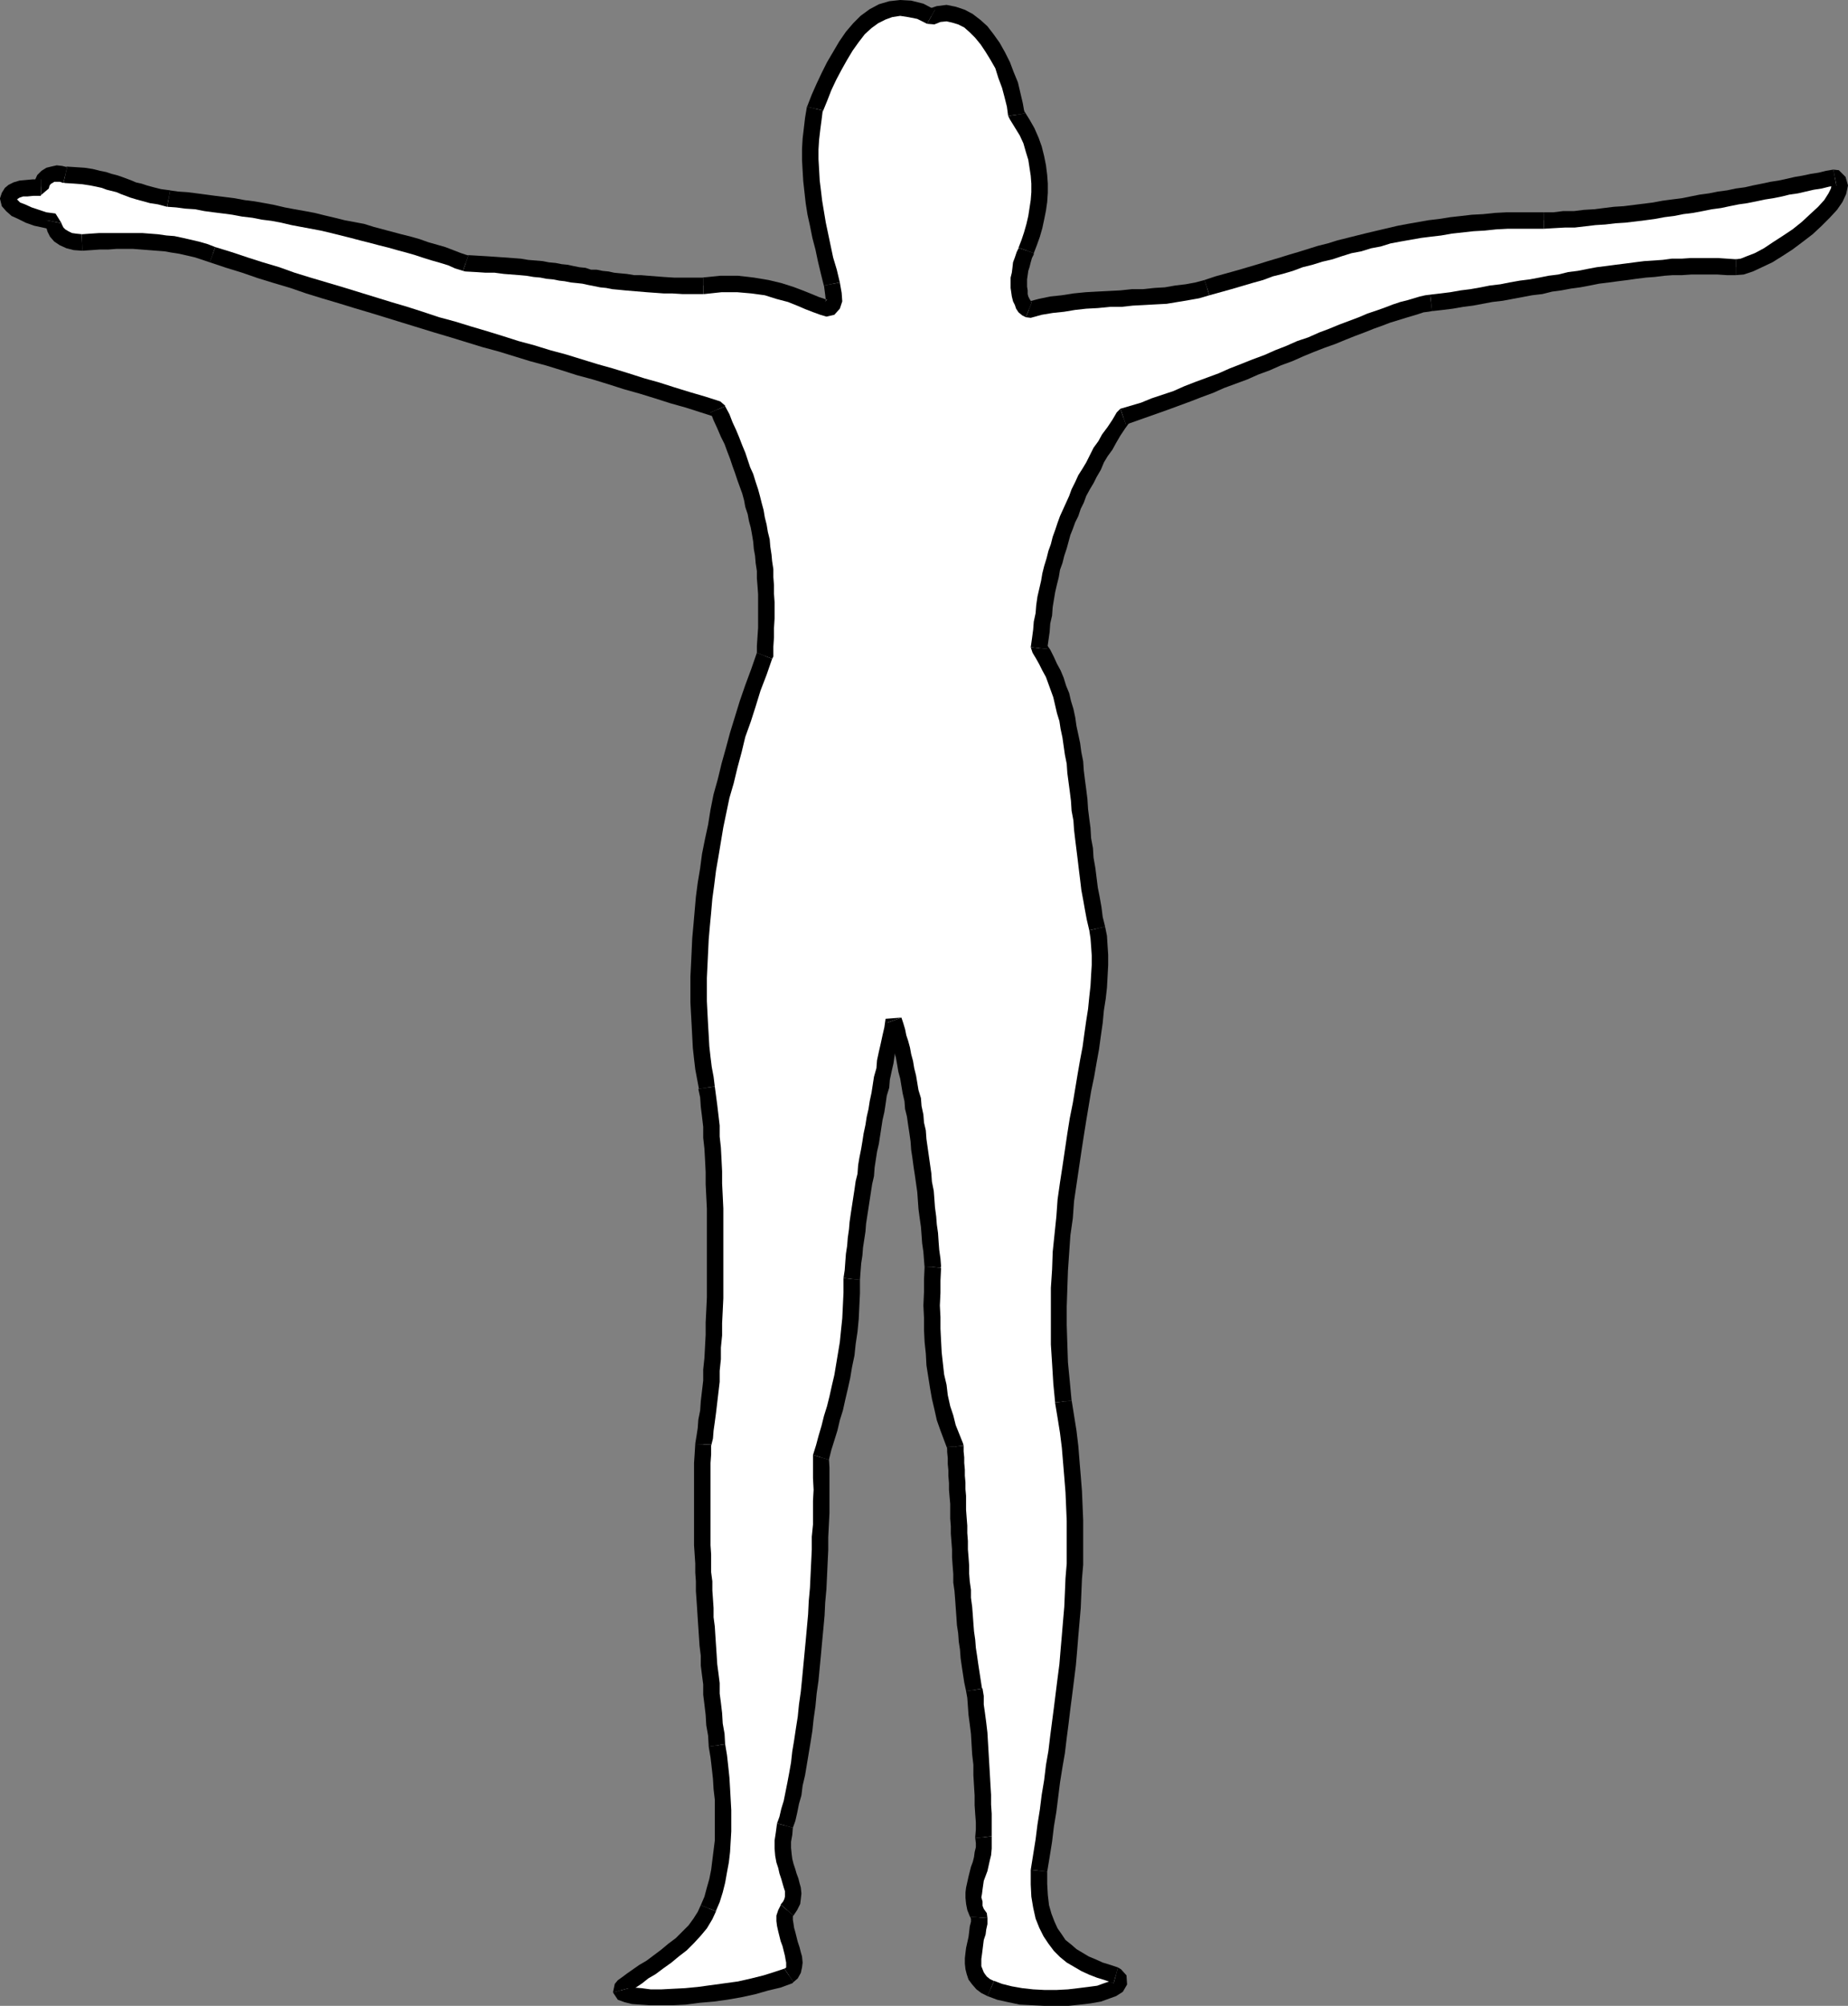
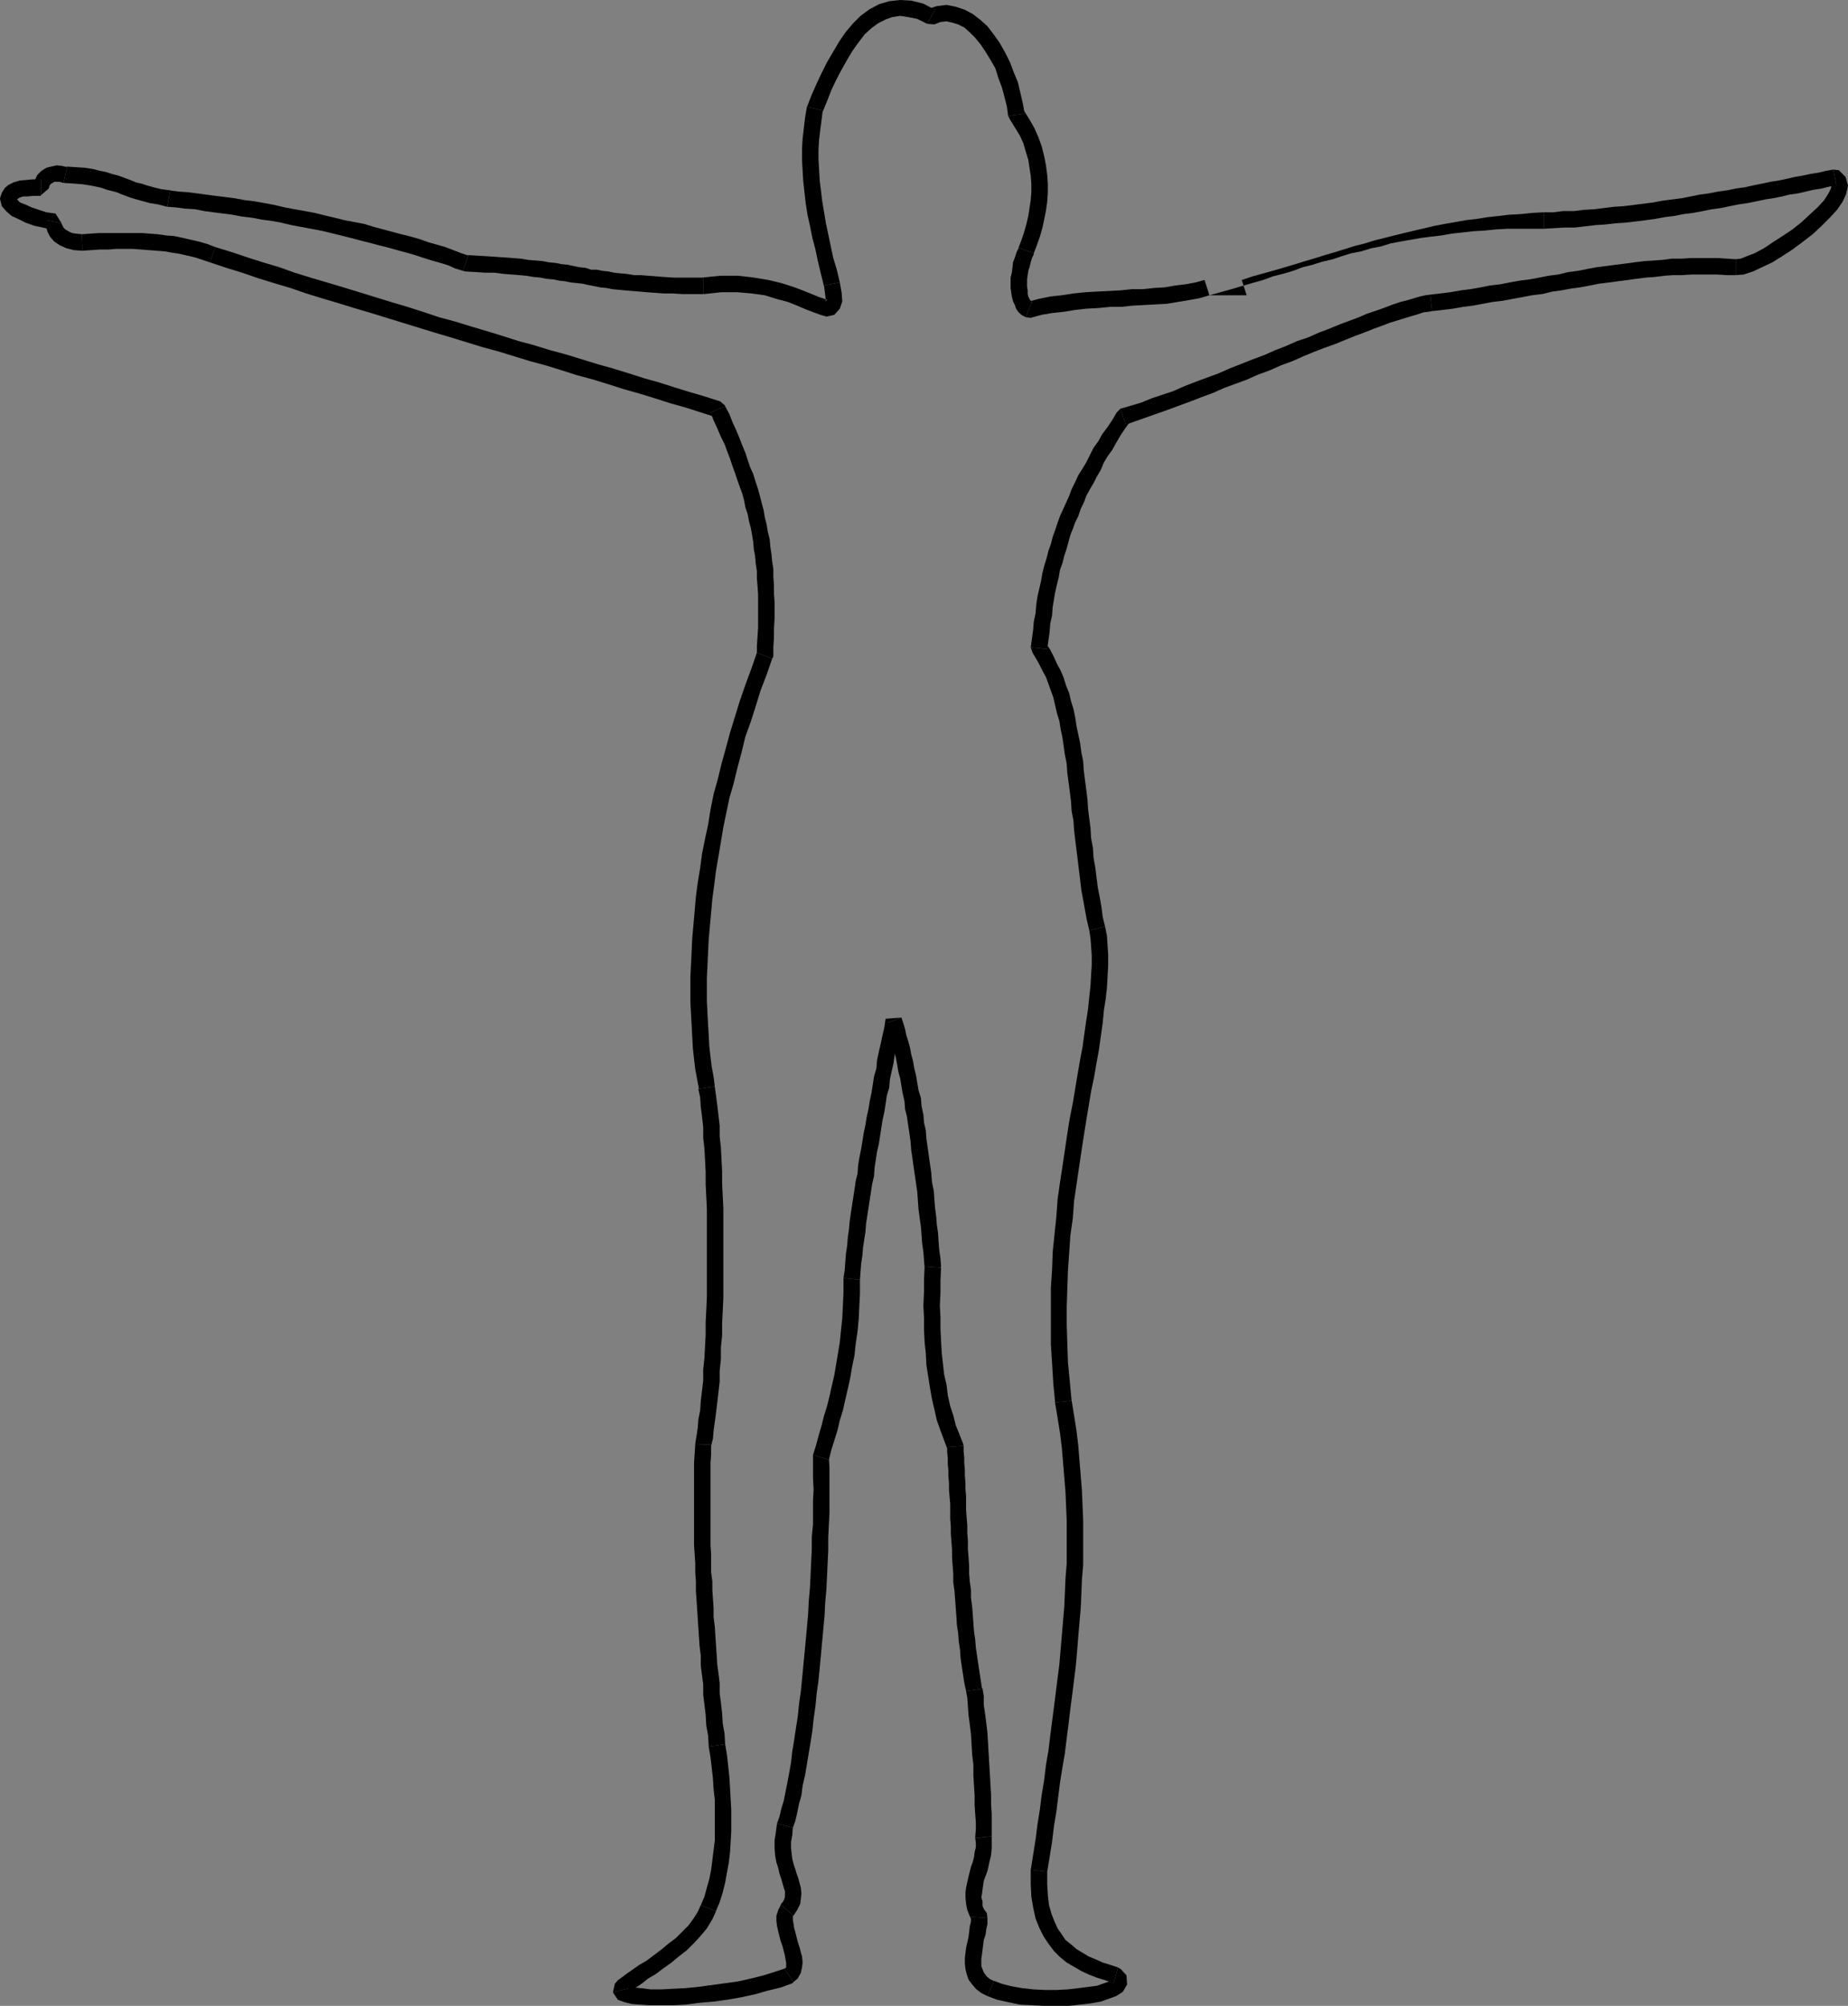
<svg xmlns="http://www.w3.org/2000/svg" xmlns:ns1="http://sodipodi.sourceforge.net/DTD/sodipodi-0.dtd" xmlns:ns2="http://www.inkscape.org/namespaces/inkscape" version="1.0" width="129.553mm" height="140.581mm" id="svg46" ns1:docname="Stretch 04.wmf">
  <rect width="100%" height="100%" fill="#808080" stroke="none" />
  <ns1:namedview id="namedview46" pagecolor="#ffffff" bordercolor="#000000" borderopacity="0.25" ns2:showpageshadow="2" ns2:pageopacity="0.0" ns2:pagecheckerboard="0" ns2:deskcolor="#d1d1d1" ns2:document-units="mm" />
  <defs id="defs1">
    <pattern id="WMFhbasepattern" patternUnits="userSpaceOnUse" width="6" height="6" x="0" y="0" />
  </defs>
-   <path style="fill:#ffffff;fill-opacity:1;fill-rule:evenodd;stroke:none" d="m 272.619,82.091 -1.131,-0.808 -0.646,-1.293 -0.646,-1.778 -0.162,-2.101 v -2.262 l 0.323,-2.424 0.646,-2.586 0.97,-2.424 1.454,-4.363 1.131,-4.363 0.808,-4.525 v -4.525 l -0.323,-4.525 -1.131,-4.525 -1.778,-4.686 -2.747,-4.525 -0.485,-2.586 -0.485,-2.586 -0.808,-2.747 -0.97,-2.586 -1.131,-2.586 -1.131,-2.424 -1.293,-2.262 -1.454,-2.262 -1.616,-1.778 -1.616,-1.616 -1.778,-1.454 -1.939,-0.97 -1.778,-0.646 -2.101,-0.323 -1.939,0.162 -2.101,0.646 -2.909,-1.293 -2.747,-0.808 -2.586,-0.162 -2.586,0.323 -2.262,0.646 -2.101,1.131 -2.101,1.616 -1.778,1.778 -1.939,2.101 -1.616,2.424 -1.616,2.586 -1.454,2.747 -1.454,2.747 -1.293,2.909 -1.293,2.747 -0.97,2.909 -0.97,5.333 -0.323,5.333 0.162,5.656 0.485,5.656 0.808,5.656 1.131,5.979 1.454,6.302 1.616,6.625 0.323,2.586 0.162,1.778 -0.323,1.131 -0.485,0.646 -0.97,0.162 -1.293,-0.323 -1.616,-0.485 -1.939,-0.808 -2.262,-0.97 -2.586,-1.131 -2.909,-0.808 -3.394,-0.808 -3.717,-0.646 -4.04,-0.485 -4.363,0.162 -4.686,0.323 h -2.747 -2.747 -2.424 l -2.424,-0.162 h -2.101 l -2.101,-0.162 -2.101,-0.162 -1.939,-0.162 -1.778,-0.162 -1.778,-0.323 -1.616,-0.162 -1.616,-0.162 -1.616,-0.323 -1.616,-0.162 -1.454,-0.162 -1.616,-0.485 -1.454,-0.162 -1.616,-0.162 -1.454,-0.485 -1.616,-0.162 -1.616,-0.162 -1.778,-0.323 -1.616,-0.162 -1.778,-0.323 -1.939,-0.162 -1.939,-0.162 -2.101,-0.323 -2.262,-0.162 -2.262,-0.162 h -2.424 l -2.586,-0.323 h -2.747 l -2.101,-0.646 -1.939,-0.808 -2.101,-0.808 -2.262,-0.646 -2.262,-0.646 -2.262,-0.808 -2.262,-0.646 -2.424,-0.646 -2.424,-0.646 -2.424,-0.646 -2.586,-0.646 -2.424,-0.646 -2.586,-0.646 -2.747,-0.646 -2.424,-0.646 -2.586,-0.646 -2.747,-0.485 -2.586,-0.485 -2.747,-0.485 -2.586,-0.485 -2.586,-0.646 -2.586,-0.485 -2.747,-0.485 -2.586,-0.323 -2.586,-0.323 -2.586,-0.485 -2.424,-0.323 -2.586,-0.323 -2.424,-0.323 -2.424,-0.323 -2.424,-0.162 -2.262,-0.323 -2.424,-0.485 -2.101,-0.323 -1.778,-0.485 -1.616,-0.485 -1.454,-0.485 -1.293,-0.323 -1.293,-0.485 -1.293,-0.485 -1.293,-0.485 L 28.926,48.156 27.472,47.833 26.018,47.348 24.24,47.025 22.139,46.701 20.038,46.54 17.291,46.378 16.16,46.055 h -1.131 l -0.97,0.162 -0.97,0.323 -0.808,0.323 -0.646,0.808 -0.485,0.808 -0.323,1.131 H 8.726 l -1.616,0.162 -1.454,0.323 -1.131,0.162 -0.97,0.485 -0.646,0.646 -0.646,0.646 -0.162,0.646 0.162,0.97 0.97,0.808 0.97,0.97 1.616,0.808 1.778,0.808 2.101,0.646 2.262,0.646 2.424,0.323 -0.162,0.97 0.323,0.808 0.485,1.131 0.808,0.808 1.131,0.646 1.293,0.646 1.616,0.485 1.939,0.162 2.262,-0.162 2.262,-0.162 2.262,-0.162 h 2.262 2.262 2.101 2.262 l 2.101,0.162 2.101,0.162 2.101,0.323 2.101,0.323 2.101,0.323 2.101,0.485 2.101,0.485 2.101,0.646 2.101,0.646 4.202,1.454 4.202,1.293 4.202,1.454 4.202,1.293 4.363,1.454 4.202,1.293 4.202,1.293 4.363,1.293 4.202,1.293 4.202,1.293 4.202,1.293 4.363,1.293 4.202,1.293 4.202,1.293 4.363,1.293 4.04,1.293 4.363,1.293 4.202,1.293 4.202,1.131 4.202,1.293 4.04,1.293 4.202,1.131 4.202,1.293 4.202,1.293 4.202,1.131 4.04,1.293 4.04,1.293 4.202,1.293 4.04,1.131 3.878,1.293 4.202,1.131 3.878,1.293 1.939,4.202 1.778,4.202 1.454,3.878 1.454,3.878 1.293,3.717 1.131,3.717 0.97,3.717 0.808,3.717 0.646,3.717 0.646,3.878 0.323,3.878 0.162,4.202 0.162,4.363 v 4.363 l -0.162,4.848 -0.162,5.009 -3.07,8.565 -2.747,8.241 -2.424,8.241 -2.101,8.241 -1.939,7.918 -1.454,7.757 -1.293,7.595 -0.97,7.433 -0.808,7.433 -0.485,6.949 -0.323,6.787 v 6.464 l 0.323,6.141 0.485,5.817 0.485,5.656 0.97,5.171 1.131,10.181 0.646,12.12 0.485,13.089 v 13.574 l -0.323,13.413 -0.646,12.443 -0.97,10.989 -1.293,8.726 -0.323,9.857 v 9.534 l 0.323,9.696 0.323,9.534 0.485,9.696 0.808,10.019 0.97,10.342 1.131,10.989 0.646,5.817 0.646,5.656 0.162,5.656 v 5.494 l -0.162,5.494 -0.646,5.171 -1.293,5.01 -1.616,4.848 -0.97,1.939 -1.131,2.101 -1.454,1.778 -1.778,1.939 -1.939,1.778 -1.939,1.616 -2.101,1.616 -1.939,1.454 -2.101,1.454 -1.939,1.131 -1.616,1.293 -1.454,0.97 -1.293,0.808 -0.808,0.97 -0.646,0.323 -0.162,0.485 0.485,0.646 1.131,0.485 1.616,0.485 2.101,0.162 2.424,0.162 h 2.909 3.07 l 3.394,-0.323 3.394,-0.323 3.717,-0.323 3.555,-0.485 3.717,-0.646 3.555,-0.808 3.394,-0.808 3.232,-0.97 2.909,-1.131 1.131,-1.293 0.162,-2.101 -0.323,-2.262 -0.808,-2.586 -0.646,-2.586 -0.646,-2.586 v -2.101 l 0.646,-1.778 1.293,-2.262 0.162,-2.101 -0.323,-2.262 -0.646,-2.262 -0.808,-2.747 -0.646,-3.07 -0.162,-3.555 0.485,-4.04 2.262,-8.726 1.939,-10.827 1.778,-12.443 1.454,-13.413 0.97,-13.897 0.97,-13.897 0.323,-12.928 -0.162,-11.473 1.454,-5.009 1.454,-5.333 1.454,-5.494 1.293,-5.656 0.97,-5.817 0.97,-6.141 0.323,-6.625 0.162,-7.11 0.97,-8.565 1.131,-8.565 1.131,-8.565 1.454,-8.403 1.454,-8.403 1.616,-8.565 1.616,-8.726 1.778,-8.888 1.778,6.141 1.616,7.11 1.616,7.918 1.293,8.565 1.293,8.888 0.97,9.049 0.97,9.049 0.808,8.726 -0.162,6.787 v 6.464 l 0.162,6.464 0.646,6.141 0.808,5.817 1.131,5.656 1.616,5.171 1.778,5.009 0.323,6.141 0.485,7.11 0.162,7.757 0.485,8.403 0.485,8.726 0.808,8.888 0.97,8.726 1.293,8.726 0.485,4.04 0.646,4.848 0.485,5.333 0.323,5.494 0.323,5.494 0.162,5.171 0.162,4.686 v 4.04 2.747 l -0.485,2.909 -0.808,2.586 -0.646,2.586 -0.646,2.586 -0.162,2.586 0.323,2.586 1.293,2.586 -0.323,2.909 -0.485,2.747 -0.646,2.586 -0.162,2.747 v 2.424 l 0.646,2.101 1.454,1.939 2.424,1.293 2.424,0.97 2.747,0.646 2.909,0.485 3.07,0.323 3.07,0.162 h 3.232 l 3.07,-0.162 3.07,-0.162 2.586,-0.485 2.586,-0.323 2.101,-0.646 1.454,-0.646 1.293,-0.808 0.485,-0.808 v -0.97 l -0.97,-0.97 -2.101,-0.646 -2.101,-0.646 -1.939,-0.808 -1.939,-0.97 -1.778,-0.97 -1.778,-1.131 -1.616,-1.293 -1.454,-1.616 -1.293,-1.454 -1.131,-1.939 -0.97,-1.939 -0.97,-2.262 -0.646,-2.586 -0.323,-2.909 -0.162,-3.07 v -3.394 l 1.131,-8.08 1.131,-7.918 1.131,-7.918 1.131,-7.757 1.131,-7.757 0.97,-7.595 0.808,-7.595 0.646,-7.595 0.808,-7.595 0.323,-7.595 0.162,-7.757 v -7.757 l -0.323,-7.595 -0.485,-7.918 -0.97,-7.918 -1.131,-8.08 -0.97,-10.181 -0.323,-10.019 v -9.857 l 0.646,-9.373 0.808,-9.211 1.131,-9.049 1.293,-8.726 1.293,-8.241 1.293,-7.757 1.293,-7.595 1.293,-7.11 0.808,-6.625 0.808,-6.141 0.162,-5.656 -0.162,-5.01 -0.485,-4.686 -0.97,-5.171 -0.97,-5.333 -0.808,-5.333 -0.646,-5.171 -0.485,-5.333 -0.646,-5.171 -0.485,-5.01 -0.646,-5.01 -0.646,-4.848 -0.808,-4.525 -0.808,-4.525 -1.131,-4.202 -1.131,-4.04 -1.454,-3.878 -1.616,-3.394 -2.101,-3.232 0.485,-4.686 0.646,-4.363 0.646,-4.363 0.808,-4.04 0.808,-3.878 1.131,-3.878 1.131,-3.555 1.131,-3.717 1.454,-3.555 1.616,-3.394 1.778,-3.717 1.616,-3.394 2.101,-3.717 2.101,-3.555 2.262,-3.717 2.586,-3.717 2.586,-0.97 2.747,-0.97 2.909,-0.97 2.747,-0.97 3.07,-1.131 2.909,-1.293 2.909,-0.97 2.909,-1.293 3.07,-1.131 3.07,-1.131 3.07,-1.293 2.909,-1.293 3.07,-1.131 3.07,-1.131 2.909,-1.131 2.909,-1.293 2.909,-1.131 2.747,-1.131 2.747,-1.131 2.747,-0.97 2.586,-1.131 2.424,-0.97 2.424,-0.808 2.424,-0.97 2.101,-0.808 2.101,-0.646 1.939,-0.646 1.778,-0.485 1.778,-0.485 1.454,-0.485 1.454,-0.162 1.131,-0.162 2.747,-0.323 2.586,-0.485 2.747,-0.323 2.586,-0.485 2.747,-0.485 2.586,-0.323 2.586,-0.485 2.586,-0.485 2.586,-0.323 2.586,-0.485 2.586,-0.485 2.586,-0.485 2.586,-0.323 2.586,-0.485 2.424,-0.485 2.586,-0.323 2.424,-0.485 2.586,-0.323 2.424,-0.485 2.586,-0.323 2.424,-0.323 2.424,-0.162 2.424,-0.323 2.424,-0.162 2.424,-0.162 2.424,-0.162 2.586,-0.162 h 2.262 2.424 2.424 l 2.424,0.162 2.262,0.162 1.778,-0.323 1.939,-0.485 2.262,-1.131 2.586,-1.293 2.586,-1.454 2.586,-1.778 2.586,-1.939 2.586,-1.939 2.424,-2.101 2.101,-2.101 1.616,-1.939 1.454,-1.939 0.808,-1.616 0.323,-1.616 -0.323,-1.293 -0.97,-0.808 -1.939,0.323 -2.101,0.485 -2.101,0.323 -1.939,0.485 -2.262,0.485 -2.101,0.323 -2.101,0.485 -2.262,0.323 -2.262,0.485 -2.262,0.485 -2.262,0.323 -2.262,0.485 -2.424,0.485 -2.424,0.485 -2.424,0.323 -2.424,0.485 -2.424,0.323 -2.424,0.485 -2.586,0.323 -2.586,0.485 -2.424,0.323 -2.586,0.323 -2.586,0.323 -2.586,0.323 -2.586,0.323 -2.747,0.323 -2.586,0.162 -2.747,0.162 -2.747,0.323 -2.747,0.162 -2.586,0.162 h -2.747 -3.394 -3.07 l -3.232,0.162 -3.07,0.162 -3.07,0.323 h -3.07 l -2.747,0.323 -2.909,0.323 -2.909,0.485 -2.747,0.323 -2.747,0.485 -2.747,0.485 -2.586,0.485 -2.586,0.485 -2.747,0.646 -2.586,0.646 -2.747,0.808 -2.424,0.646 -2.747,0.646 -2.586,0.808 -2.586,0.646 -2.586,0.808 -2.586,0.808 -2.586,0.808 -2.586,0.808 -2.747,0.646 -2.586,0.97 -2.747,0.808 -2.747,0.808 -2.909,0.808 -2.909,0.808 -2.909,0.97 -2.586,0.646 -2.747,0.485 -2.747,0.485 -2.909,0.323 -2.909,0.162 -2.909,0.323 -3.07,0.162 -3.07,0.162 -3.07,0.162 -3.07,0.162 -2.909,0.323 -3.232,0.323 -2.909,0.323 -3.07,0.485 -3.07,0.485 z" id="path1" />
  <path style="fill:#000000;fill-opacity:1;fill-rule:evenodd;stroke:none" d="m 269.872,65.608 0.162,-0.162 -0.646,1.293 -0.485,1.454 -0.485,1.293 -0.162,1.454 -0.162,1.293 -0.323,1.293 v 1.454 1.293 l 0.162,1.131 0.162,1.131 0.323,1.293 0.485,0.97 0.323,0.97 0.646,0.97 0.97,0.808 0.97,0.485 1.616,-4.04 h -0.162 -0.162 v -0.323 l -0.323,-0.485 -0.323,-0.646 -0.162,-0.646 v -0.97 l -0.162,-0.97 v -0.97 -0.97 l 0.162,-1.131 0.162,-1.131 0.323,-0.97 0.323,-1.293 0.323,-1.131 0.485,-0.97 v -0.323 z" id="path2" />
  <path style="fill:#000000;fill-opacity:1;fill-rule:evenodd;stroke:none" d="m 267.125,30.703 0.485,0.97 1.293,2.101 1.293,2.101 0.97,2.101 0.646,2.262 0.646,2.101 0.323,2.101 0.323,2.101 0.162,2.101 v 2.262 l -0.162,2.101 -0.323,2.101 -0.323,2.101 -0.485,2.101 -0.646,2.262 -0.646,1.939 -0.808,2.101 4.04,1.454 0.808,-2.101 0.808,-2.262 0.646,-2.262 0.485,-2.262 0.485,-2.424 0.323,-2.262 0.162,-2.424 v -2.424 l -0.162,-2.262 -0.323,-2.586 -0.485,-2.424 -0.646,-2.586 -0.808,-2.262 -1.131,-2.586 -1.293,-2.262 -1.616,-2.586 0.323,0.97 z" id="path3" />
  <path style="fill:#000000;fill-opacity:1;fill-rule:evenodd;stroke:none" d="m 245.632,6.302 1.939,0.162 1.616,-0.646 1.616,-0.162 1.454,0.323 1.616,0.485 1.616,0.808 1.454,1.293 1.454,1.454 1.454,1.778 1.293,1.939 1.293,2.101 1.293,2.262 0.808,2.586 0.97,2.586 0.646,2.424 0.646,2.586 0.323,2.424 4.363,-0.646 -0.485,-2.747 -0.646,-2.747 -0.646,-2.747 -1.131,-2.747 -0.97,-2.586 -1.293,-2.586 -1.454,-2.586 -1.616,-2.262 -1.616,-2.101 -1.778,-1.616 -2.101,-1.616 -2.101,-1.131 -2.424,-0.808 -2.424,-0.485 -2.586,0.323 -2.424,0.808 1.939,0.162 z" id="path4" />
  <path style="fill:#000000;fill-opacity:1;fill-rule:evenodd;stroke:none" d="m 217.998,29.249 v 0.323 l 1.131,-2.747 1.131,-2.909 1.293,-2.747 1.454,-2.747 1.454,-2.586 1.454,-2.424 1.616,-2.262 1.616,-2.101 1.778,-1.616 1.778,-1.293 1.939,-0.97 1.778,-0.646 2.101,-0.323 2.101,0.323 2.424,0.485 2.586,1.293 2.101,-3.717 -3.07,-1.616 L 241.43,0.162 238.521,0 l -2.909,0.323 -2.747,0.808 -2.424,1.293 -2.424,1.778 -1.939,1.939 -1.939,2.262 -1.778,2.586 -1.616,2.747 -1.616,2.747 -1.454,2.909 -1.293,2.747 -1.293,2.909 -1.131,2.909 -0.162,0.323 z" id="path5" />
  <path style="fill:#000000;fill-opacity:1;fill-rule:evenodd;stroke:none" d="m 222.523,74.819 v 0 l -0.808,-3.394 -0.97,-3.232 -0.646,-3.07 -0.646,-3.07 -0.646,-3.07 -0.485,-2.909 -0.485,-2.909 -0.323,-2.747 -0.323,-2.586 -0.162,-2.909 -0.162,-2.747 v -2.586 l 0.162,-2.586 0.323,-2.747 0.323,-2.424 0.323,-2.586 -4.202,-0.97 -0.485,2.909 -0.323,2.747 -0.323,2.747 -0.162,2.747 v 2.909 l 0.162,2.909 0.162,2.747 0.323,2.909 0.323,2.909 0.485,3.07 0.646,2.909 0.646,3.232 0.808,3.07 0.646,3.07 0.808,3.394 0.808,3.232 v -0.162 l 4.202,-0.808 z" id="path6" />
  <path style="fill:#000000;fill-opacity:1;fill-rule:evenodd;stroke:none" d="m 186.325,77.89 h 0.323 l 4.525,-0.485 h 4.202 l 3.717,0.323 3.555,0.485 3.07,0.97 3.07,0.808 2.424,0.97 2.262,0.97 2.101,0.808 1.778,0.646 1.616,0.485 2.101,-0.485 1.454,-1.616 0.646,-1.939 -0.162,-2.262 -0.485,-2.747 -4.202,0.808 0.323,2.424 0.162,1.454 -0.162,0.485 0.323,-0.485 h 0.323 l -0.808,-0.323 -1.454,-0.485 -1.939,-0.808 -2.424,-0.97 -2.586,-0.97 -3.07,-0.97 -3.394,-0.808 -3.878,-0.646 -4.202,-0.485 h -4.686 l -4.848,0.485 h 0.323 v 4.363 z" id="path7" />
  <path style="fill:#000000;fill-opacity:1;fill-rule:evenodd;stroke:none" d="m 122.654,71.749 0.646,0.162 2.909,0.162 2.424,0.162 h 2.424 l 2.424,0.323 2.101,0.162 2.101,0.162 1.778,0.162 1.939,0.323 1.778,0.162 1.616,0.323 1.778,0.162 1.616,0.323 1.454,0.162 1.616,0.323 1.616,0.162 1.454,0.162 1.454,0.323 1.616,0.323 1.616,0.323 1.616,0.162 1.616,0.323 1.778,0.162 1.616,0.162 1.939,0.162 1.939,0.162 1.939,0.162 2.262,0.162 2.262,0.162 h 2.262 l 2.586,0.162 h 2.747 2.747 v -4.363 h -2.747 -2.586 -2.424 l -2.586,-0.162 -2.101,-0.162 -2.101,-0.162 -1.939,-0.162 h -1.778 l -1.939,-0.323 -1.778,-0.162 -1.616,-0.162 -1.454,-0.323 -1.616,-0.162 -1.616,-0.323 h -1.454 l -1.454,-0.485 -1.616,-0.162 -1.616,-0.323 -1.454,-0.323 -1.616,-0.162 -1.616,-0.323 -1.778,-0.162 -1.616,-0.323 -1.939,-0.162 -1.939,-0.162 -1.939,-0.323 -2.101,-0.162 -2.262,-0.162 -2.262,-0.162 -2.424,-0.162 -2.747,-0.162 -2.747,-0.162 0.646,0.162 z" id="path8" />
  <path style="fill:#000000;fill-opacity:1;fill-rule:evenodd;stroke:none" d="m 44.278,54.62 0.162,0.162 2.262,0.162 2.424,0.323 2.586,0.162 2.424,0.485 2.424,0.323 2.586,0.323 2.424,0.323 2.586,0.485 2.747,0.323 2.424,0.485 2.586,0.323 2.586,0.485 2.747,0.646 2.586,0.485 2.586,0.485 2.586,0.485 2.747,0.646 2.586,0.646 2.586,0.646 2.424,0.646 2.586,0.646 2.424,0.646 2.586,0.646 2.262,0.646 2.424,0.646 2.262,0.646 2.424,0.808 2.101,0.646 2.262,0.646 2.101,0.646 1.778,0.808 2.101,0.646 1.454,-4.04 -1.939,-0.646 -2.101,-0.808 -2.101,-0.808 -2.262,-0.646 -2.262,-0.646 -2.262,-0.808 -2.262,-0.646 -2.586,-0.646 -2.424,-0.646 -2.424,-0.646 -2.424,-0.646 -2.586,-0.808 -2.586,-0.485 -2.586,-0.485 -2.586,-0.646 -2.747,-0.646 -2.586,-0.646 -2.586,-0.485 -2.747,-0.485 -2.586,-0.485 -2.747,-0.646 -2.586,-0.485 -2.747,-0.485 -2.586,-0.323 -2.586,-0.485 -2.586,-0.323 -2.586,-0.323 -2.424,-0.323 -2.424,-0.323 -2.586,-0.323 -2.424,-0.162 -2.262,-0.323 h 0.162 l -0.808,4.363 v 0 z" id="path9" />
  <path style="fill:#000000;fill-opacity:1;fill-rule:evenodd;stroke:none" d="m 16.806,48.317 0.323,0.162 2.586,0.162 2.101,0.162 2.101,0.323 1.616,0.323 1.454,0.323 1.293,0.485 1.293,0.323 1.293,0.323 1.131,0.485 1.293,0.485 1.293,0.485 1.616,0.485 1.778,0.485 1.778,0.485 2.101,0.323 2.424,0.646 0.808,-4.363 -2.424,-0.323 -1.939,-0.485 -1.778,-0.485 -1.454,-0.485 -1.454,-0.323 -1.131,-0.485 -1.293,-0.485 -1.293,-0.485 -1.454,-0.485 -1.293,-0.323 -1.454,-0.485 -1.616,-0.323 -1.939,-0.485 -2.101,-0.323 -2.424,-0.162 -2.586,-0.162 0.323,0.162 -0.97,4.202 v 0 z" id="path10" />
  <path style="fill:#000000;fill-opacity:1;fill-rule:evenodd;stroke:none" d="m 10.827,51.711 2.101,-1.778 0.162,-0.646 0.162,-0.323 0.323,-0.323 0.323,-0.162 0.485,-0.323 h 0.808 0.646 l 0.97,0.323 0.97,-4.202 -1.293,-0.323 -1.454,-0.162 -1.454,0.323 -1.293,0.323 -1.293,0.808 -1.131,1.131 -0.646,1.454 -0.646,1.454 2.262,-1.778 v 4.363 0 z" id="path11" />
  <path style="fill:#000000;fill-opacity:1;fill-rule:evenodd;stroke:none" d="m 4.202,52.681 0.162,0.323 V 52.842 H 4.525 L 4.686,52.681 5.171,52.357 6.141,52.034 H 7.272 L 8.888,51.873 h 1.939 v -4.363 H 8.726 L 6.949,47.671 5.171,47.833 3.555,48.317 2.262,48.964 1.293,49.772 0.485,51.065 0,52.519 v 0.162 h 4.363 v 0 z" id="path12" />
  <path style="fill:#000000;fill-opacity:1;fill-rule:evenodd;stroke:none" d="M 16.322,59.144 14.706,56.559 12.282,56.236 10.342,55.589 8.403,54.943 6.626,54.135 5.333,53.65 4.525,52.842 4.202,52.519 4.363,52.681 H 0 l 0.485,1.939 1.131,1.293 1.454,1.293 1.778,0.808 1.939,0.97 2.262,0.808 2.262,0.485 2.747,0.646 -1.778,-2.586 z" id="path13" />
  <path style="fill:#000000;fill-opacity:1;fill-rule:evenodd;stroke:none" d="m 21.493,62.053 h 0.323 l -1.616,-0.162 -1.131,-0.162 -0.97,-0.485 -0.808,-0.485 -0.485,-0.485 -0.323,-0.646 -0.162,-0.323 v -0.162 l -4.04,-0.808 -0.162,1.454 0.485,1.616 0.646,1.293 1.131,1.293 1.454,0.97 1.778,0.808 1.939,0.485 2.262,0.162 v 0 l -0.162,-4.363 v 0 z" id="path14" />
  <path style="fill:#000000;fill-opacity:1;fill-rule:evenodd;stroke:none" d="m 57.045,65.447 v 0 l -2.101,-0.808 -2.262,-0.646 -2.101,-0.485 -2.101,-0.485 -2.262,-0.485 -2.101,-0.162 -2.262,-0.323 -2.101,-0.162 -2.101,-0.162 H 35.229 33.128 30.866 28.603 26.341 l -2.424,0.162 -2.262,0.162 0.162,4.363 2.424,-0.162 2.262,-0.162 h 2.262 l 2.101,-0.162 h 2.262 2.101 l 2.101,0.162 2.101,0.162 2.101,0.162 2.101,0.162 1.778,0.323 2.101,0.323 2.101,0.485 2.101,0.485 1.939,0.646 1.939,0.646 v 0 l 1.454,-4.04 z" id="path15" />
  <path style="fill:#000000;fill-opacity:1;fill-rule:evenodd;stroke:none" d="m 192.142,107.462 -1.293,-1.131 -4.04,-1.293 -3.878,-1.131 -4.202,-1.293 -4.04,-1.293 -4.04,-1.131 -4.04,-1.293 -4.202,-1.293 -4.04,-1.131 -4.202,-1.293 -4.202,-1.293 -4.202,-1.131 -4.202,-1.293 -4.202,-1.131 -4.04,-1.293 -4.202,-1.293 -4.363,-1.293 -4.202,-1.293 -4.202,-1.131 -4.363,-1.454 -4.04,-1.293 -4.363,-1.293 -4.202,-1.293 -4.202,-1.293 -4.202,-1.293 -4.363,-1.293 -4.363,-1.293 -4.202,-1.293 -4.04,-1.454 -4.363,-1.293 -4.04,-1.293 -4.363,-1.454 -4.202,-1.293 -1.454,4.04 4.363,1.454 4.202,1.293 4.202,1.454 4.202,1.293 4.363,1.293 4.202,1.454 4.202,1.293 4.363,1.293 4.202,1.293 4.363,1.293 4.202,1.293 4.202,1.293 4.202,1.293 4.202,1.293 4.363,1.293 4.202,1.293 4.202,1.293 4.202,1.131 4.202,1.293 4.202,1.293 4.202,1.131 4.202,1.293 4.04,1.293 4.202,1.131 4.202,1.293 4.04,1.293 4.04,1.131 4.202,1.293 4.04,1.293 4.04,1.131 4.04,1.293 4.04,1.293 -1.454,-1.293 3.878,-1.616 v 0 z" id="path16" />
  <path style="fill:#000000;fill-opacity:1;fill-rule:evenodd;stroke:none" d="m 204.585,174.524 0.323,-0.646 v -2.586 l 0.162,-2.424 v -2.424 l 0.162,-2.586 v -2.101 -2.262 l -0.162,-2.262 v -2.262 l -0.162,-2.101 v -2.101 l -0.323,-2.101 -0.162,-1.778 -0.323,-2.101 -0.162,-1.939 -0.485,-1.939 -0.323,-1.939 -0.485,-1.939 -0.323,-1.939 -0.485,-1.778 -0.485,-1.939 -0.485,-1.778 -0.646,-1.939 -0.646,-2.101 -0.808,-1.778 -0.646,-1.939 -0.646,-1.939 -0.808,-1.939 -0.808,-2.101 -0.808,-1.939 -0.97,-2.101 -0.808,-2.101 -1.131,-2.101 -3.878,1.616 0.808,2.101 0.97,2.101 0.97,2.262 0.97,1.939 0.646,1.778 0.808,2.101 0.646,1.939 0.646,1.778 0.646,1.939 0.646,1.778 0.646,1.778 0.485,1.778 0.323,1.778 0.646,1.939 0.323,1.778 0.485,1.778 0.323,1.778 0.323,1.939 0.162,1.939 0.323,1.778 0.162,1.939 0.323,2.101 v 1.939 l 0.162,1.939 0.162,2.262 v 2.101 2.262 2.101 2.424 l -0.162,2.424 -0.162,2.424 v 2.424 -0.646 z" id="path17" />
  <path style="fill:#000000;fill-opacity:1;fill-rule:evenodd;stroke:none" d="m 189.395,287.804 v 0 l -0.323,-2.586 -0.485,-2.586 -0.323,-2.586 -0.323,-2.909 -0.162,-2.909 -0.162,-2.747 -0.162,-3.07 -0.162,-3.232 v -3.07 -3.07 l 0.162,-3.394 0.162,-3.394 0.162,-3.394 0.323,-3.717 0.323,-3.394 0.323,-3.717 0.485,-3.555 0.485,-3.878 0.646,-3.717 0.646,-3.878 0.646,-3.878 0.808,-3.878 0.808,-3.878 1.131,-3.878 0.97,-4.04 1.131,-4.202 0.97,-4.04 1.454,-4.04 1.293,-4.04 1.293,-4.202 1.616,-4.202 1.454,-4.202 -4.04,-1.616 -1.454,4.202 -1.616,4.363 -1.454,4.202 -1.293,4.202 -1.293,4.202 -1.131,4.202 -1.131,4.04 -0.97,4.04 -1.131,4.04 -0.808,4.04 -0.646,4.04 -0.808,3.717 -0.808,4.04 -0.485,3.717 -0.646,3.878 -0.485,3.717 -0.323,3.717 -0.323,3.717 -0.323,3.555 -0.162,3.555 -0.162,3.394 -0.162,3.232 v 3.394 3.394 l 0.162,3.07 0.162,2.909 0.162,3.07 0.162,3.07 0.323,2.909 0.323,2.747 0.485,2.586 0.485,2.586 h -0.162 z" id="path18" />
  <path style="fill:#000000;fill-opacity:1;fill-rule:evenodd;stroke:none" d="m 188.425,382.661 v 0.323 l 0.485,-1.939 0.162,-2.101 0.323,-2.262 0.323,-2.424 0.323,-2.747 0.323,-2.747 0.323,-2.747 v -2.909 l 0.323,-3.07 v -3.07 l 0.323,-3.232 v -3.232 l 0.162,-3.232 0.162,-3.394 v -3.394 -3.394 -3.394 -3.394 -3.394 -3.394 -3.394 l -0.162,-3.394 -0.162,-3.232 v -3.232 l -0.162,-3.232 -0.162,-3.07 -0.323,-2.909 v -2.909 l -0.323,-2.747 -0.323,-2.747 -0.323,-2.424 -0.323,-2.424 -4.363,0.646 0.485,2.262 0.162,2.424 0.323,2.586 0.323,2.747 v 2.909 l 0.323,2.909 0.162,2.909 0.162,3.232 v 3.232 l 0.162,3.232 0.162,3.232 v 3.394 3.394 3.394 3.394 3.394 3.394 3.232 l -0.162,3.394 -0.162,3.232 v 3.232 l -0.162,3.07 -0.162,3.07 -0.323,3.07 v 2.909 l -0.323,2.747 -0.323,2.747 -0.162,2.424 -0.485,2.424 -0.162,2.262 -0.323,2.101 -0.323,1.939 v 0.162 z" id="path19" />
  <path style="fill:#000000;fill-opacity:1;fill-rule:evenodd;stroke:none" d="m 192.142,462.005 v 0.162 l -0.162,-2.909 -0.485,-2.747 -0.162,-2.747 -0.323,-2.747 -0.323,-2.424 v -2.747 l -0.323,-2.586 -0.323,-2.424 -0.162,-2.586 -0.162,-2.424 -0.162,-2.424 -0.162,-2.586 -0.323,-2.424 v -2.424 l -0.162,-2.424 -0.162,-2.262 v -2.424 l -0.323,-2.424 v -2.424 -2.262 l -0.162,-2.424 v -2.424 -2.262 -2.586 -2.101 -2.586 -2.424 -2.424 -2.424 -2.586 l 0.162,-2.262 v -2.586 l -4.202,-0.162 -0.162,2.586 -0.162,2.424 v 2.586 2.424 2.424 2.424 2.586 2.101 2.586 2.262 2.424 l 0.162,2.424 0.162,2.424 v 2.424 l 0.162,2.262 v 2.586 l 0.162,2.262 0.162,2.424 0.162,2.586 0.162,2.424 0.162,2.424 0.162,2.424 0.323,2.586 v 2.586 l 0.323,2.586 0.323,2.424 v 2.747 l 0.323,2.586 0.323,2.747 0.162,2.747 0.485,2.747 0.162,2.747 v 0.162 z" id="path20" />
  <path style="fill:#000000;fill-opacity:1;fill-rule:evenodd;stroke:none" d="m 189.718,506.121 0.97,-2.262 0.808,-2.586 0.646,-2.586 0.485,-2.747 0.485,-2.586 0.323,-2.747 0.162,-2.747 0.162,-2.747 v -2.747 -2.909 l -0.162,-2.909 -0.162,-2.909 -0.162,-2.747 -0.323,-3.07 -0.323,-2.909 -0.485,-2.909 -4.363,0.646 0.485,2.909 0.323,2.747 0.323,2.909 0.162,2.747 0.323,2.747 v 2.909 2.747 2.586 2.586 l -0.323,2.586 -0.323,2.586 -0.323,2.586 -0.485,2.424 -0.646,2.262 -0.646,2.424 -0.97,2.262 4.04,1.616 v 0 z" id="path21" />
  <path style="fill:#000000;fill-opacity:1;fill-rule:evenodd;stroke:none" d="m 166.609,526.644 v 0 l -0.162,1.293 0.323,-0.162 0.646,-0.646 1.293,-0.808 1.454,-0.97 1.616,-1.293 1.939,-1.131 1.939,-1.454 2.262,-1.616 1.939,-1.616 2.101,-1.616 1.939,-1.939 1.778,-1.939 1.616,-1.939 1.454,-2.424 0.97,-2.101 -4.04,-1.616 -0.808,1.778 -1.131,1.778 -1.293,1.778 -1.616,1.616 -1.778,1.778 -1.939,1.454 -1.939,1.616 -1.939,1.454 -1.939,1.454 -1.939,1.131 -1.616,1.131 -1.616,1.131 -1.293,0.97 -1.131,0.808 -0.808,0.97 -0.485,2.262 v 0 l 4.202,-1.131 z" id="path22" />
  <path style="fill:#000000;fill-opacity:1;fill-rule:evenodd;stroke:none" d="m 207.817,521.473 0.485,-0.162 -2.909,0.97 -3.07,0.97 -3.232,0.808 -3.555,0.808 -3.555,0.485 -3.555,0.485 -3.555,0.485 -3.394,0.323 -3.232,0.162 -3.07,0.162 h -2.747 l -2.424,-0.323 -1.939,-0.162 -1.293,-0.162 -0.646,-0.323 0.485,0.646 -4.202,1.131 1.293,1.939 1.778,0.646 1.939,0.485 2.262,0.162 2.424,0.162 h 3.07 3.07 l 3.394,-0.162 3.717,-0.485 3.717,-0.323 3.555,-0.485 3.717,-0.646 3.717,-0.808 3.394,-0.97 3.394,-0.808 3.07,-1.131 0.323,-0.323 -2.424,-3.555 z" id="path23" />
  <path style="fill:#000000;fill-opacity:1;fill-rule:evenodd;stroke:none" d="m 206.848,504.505 v 0.162 l -0.646,1.293 -0.485,1.454 v 1.454 l 0.162,1.293 0.323,1.454 0.323,1.293 0.323,1.293 0.485,1.293 0.323,1.293 0.323,1.293 0.162,0.97 0.162,0.808 v 0.808 0.485 l -0.162,0.162 -0.323,0.162 2.424,3.555 1.131,-0.97 0.808,-1.454 0.323,-1.454 0.162,-1.293 -0.162,-1.616 -0.323,-1.131 -0.323,-1.293 -0.485,-1.454 -0.323,-1.293 -0.323,-1.293 -0.323,-1.131 -0.162,-1.131 -0.162,-0.97 v -0.646 -0.323 l 0.162,-0.323 v 0.162 l -3.394,-2.909 z" id="path24" />
  <path style="fill:#000000;fill-opacity:1;fill-rule:evenodd;stroke:none" d="m 205.878,483.013 v 0 l -0.323,2.424 -0.323,2.101 v 2.101 l 0.162,1.939 0.323,1.778 0.485,1.454 0.323,1.454 0.485,1.454 0.323,1.131 0.323,1.131 0.323,0.97 v 0.646 0.808 l -0.162,0.646 -0.323,0.646 -0.646,0.808 3.394,2.909 0.97,-1.454 0.808,-1.616 0.162,-1.293 0.162,-1.454 -0.162,-1.616 -0.323,-1.131 -0.323,-1.293 -0.485,-1.293 -0.323,-1.131 -0.485,-1.454 -0.323,-1.293 -0.162,-1.293 -0.162,-1.616 v -1.616 l 0.323,-1.778 0.162,-1.939 v 0 z" id="path25" />
  <path style="fill:#000000;fill-opacity:1;fill-rule:evenodd;stroke:none" d="m 215.413,385.408 v 0.808 2.586 2.747 l 0.162,3.07 -0.162,2.909 v 3.232 3.07 l -0.323,3.232 v 3.394 l -0.162,3.394 -0.162,3.394 -0.162,3.394 -0.323,3.555 -0.162,3.394 -0.323,3.555 -0.323,3.555 -0.323,3.394 -0.323,3.394 -0.323,3.394 -0.323,3.232 -0.485,3.394 -0.323,3.232 -0.485,3.07 -0.485,3.232 -0.485,2.909 -0.323,2.909 -0.485,2.747 -0.485,2.586 -0.485,2.424 -0.485,2.424 -0.646,2.101 -0.485,2.101 -0.646,1.778 4.202,1.131 0.646,-1.778 0.485,-2.101 0.485,-2.424 0.646,-2.262 0.323,-2.586 0.646,-2.747 0.485,-2.909 0.485,-2.909 0.485,-2.909 0.485,-3.07 0.323,-3.07 0.485,-3.394 0.323,-3.394 0.485,-3.394 0.323,-3.394 0.323,-3.394 0.323,-3.555 0.323,-3.394 0.323,-3.555 0.162,-3.394 0.323,-3.555 0.162,-3.394 0.162,-3.555 0.162,-3.394 v -3.394 l 0.162,-3.232 0.162,-3.232 v -3.232 -2.909 -3.07 -2.747 l -0.162,-2.747 v 0.646 l -4.202,-1.293 z" id="path26" />
  <path style="fill:#000000;fill-opacity:1;fill-rule:evenodd;stroke:none" d="m 223.493,338.545 v 0.323 3.555 l -0.162,3.394 -0.162,3.394 -0.323,3.07 -0.323,3.232 -0.485,2.909 -0.485,2.909 -0.485,2.909 -0.646,2.747 -0.646,2.909 -0.646,2.586 -0.808,2.586 -0.646,2.586 -0.808,2.747 -0.646,2.424 -0.808,2.586 4.202,1.293 0.646,-2.586 0.808,-2.586 0.808,-2.586 0.646,-2.747 0.808,-2.586 0.646,-2.909 0.646,-2.747 0.646,-2.909 0.485,-2.909 0.646,-3.07 0.323,-3.07 0.485,-3.232 0.323,-3.394 0.162,-3.394 0.162,-3.394 v -3.717 0.162 l -4.363,-0.485 z" id="path27" />
  <path style="fill:#000000;fill-opacity:1;fill-rule:evenodd;stroke:none" d="m 238.845,269.543 -4.202,0.323 -0.323,2.262 -0.485,2.101 -0.485,2.262 -0.485,2.101 -0.485,2.262 -0.162,2.101 -0.646,2.262 -0.323,2.101 -0.323,2.101 -0.485,2.262 -0.323,2.101 -0.485,2.101 -0.323,2.101 -0.485,2.262 -0.323,2.101 -0.323,1.939 -0.485,2.424 -0.323,1.939 -0.162,2.262 -0.485,1.939 -0.323,2.262 -0.323,2.101 -0.323,2.101 -0.323,2.101 -0.323,2.262 -0.162,1.939 -0.323,2.262 -0.162,2.101 -0.323,2.101 -0.162,2.101 -0.162,2.262 -0.323,2.101 4.363,0.485 0.162,-2.262 0.162,-2.101 0.323,-2.101 0.162,-2.101 0.323,-2.101 0.323,-2.101 0.162,-2.101 0.323,-2.101 0.323,-2.101 0.323,-2.101 0.323,-2.101 0.323,-2.101 0.485,-2.101 0.162,-2.262 0.323,-2.101 0.323,-2.101 0.485,-2.101 0.323,-2.101 0.323,-2.101 0.323,-2.101 0.485,-2.101 0.323,-2.101 0.323,-2.262 0.646,-2.101 0.162,-2.101 0.485,-2.262 0.485,-2.101 0.323,-2.262 0.485,-2.101 0.485,-2.262 0.323,-2.101 0.485,-2.262 -4.04,0.323 z" id="path28" />
  <path style="fill:#000000;fill-opacity:1;fill-rule:evenodd;stroke:none" d="m 249.187,335.798 0.162,-0.323 -0.162,-2.101 -0.323,-2.262 -0.162,-2.101 -0.162,-2.424 -0.323,-2.262 -0.162,-2.101 -0.323,-2.424 -0.162,-2.262 -0.162,-2.101 -0.485,-2.424 -0.162,-2.262 -0.323,-2.262 -0.323,-2.262 -0.323,-2.262 -0.323,-2.262 -0.162,-2.262 -0.485,-2.101 -0.162,-2.101 -0.485,-2.262 -0.162,-2.101 -0.646,-2.101 -0.323,-1.939 -0.323,-1.939 -0.485,-1.939 -0.323,-1.939 -0.485,-1.778 -0.323,-1.778 -0.485,-1.778 -0.485,-1.454 -0.323,-1.616 -0.485,-1.616 -0.485,-1.454 -4.04,1.454 0.323,1.454 0.485,1.293 0.323,1.454 0.485,1.778 0.485,1.454 0.485,1.778 0.323,1.778 0.323,1.939 0.485,1.778 0.323,1.939 0.323,1.939 0.485,2.101 0.162,2.101 0.485,1.939 0.323,2.262 0.323,2.101 0.323,2.262 0.162,2.262 0.323,2.101 0.323,2.424 0.323,2.101 0.323,2.262 0.323,2.262 0.162,2.262 0.162,2.262 0.323,2.424 0.323,2.262 0.162,2.101 0.162,2.262 0.323,2.262 0.162,2.101 0.162,2.101 v -0.323 l 4.363,0.323 v 0 z" id="path29" />
  <path style="fill:#000000;fill-opacity:1;fill-rule:evenodd;stroke:none" d="m 255.328,382.984 -0.162,-0.646 -0.97,-2.424 -0.97,-2.424 -0.646,-2.586 -0.808,-2.424 -0.646,-2.909 -0.323,-2.747 -0.646,-2.747 -0.323,-2.909 -0.323,-2.909 -0.162,-3.07 -0.162,-3.232 v -3.07 l -0.162,-3.07 0.162,-3.394 v -3.232 l 0.162,-3.394 -4.363,-0.323 -0.162,3.555 v 3.232 l -0.162,3.555 0.162,3.232 v 3.232 l 0.162,3.232 0.323,3.07 0.162,3.07 0.485,3.07 0.485,3.07 0.485,2.747 0.646,2.747 0.646,2.909 0.97,2.747 0.97,2.586 0.97,2.586 -0.162,-0.808 z" id="path30" />
  <path style="fill:#000000;fill-opacity:1;fill-rule:evenodd;stroke:none" d="m 260.337,447.3 -0.162,-0.162 -0.323,-2.101 -0.323,-2.101 -0.323,-2.101 -0.323,-2.262 -0.323,-2.101 -0.162,-2.101 -0.323,-2.262 -0.162,-2.101 -0.162,-2.262 -0.162,-2.101 -0.323,-2.424 v -2.101 l -0.323,-2.262 -0.162,-2.101 v -2.101 l -0.162,-2.262 -0.162,-1.939 v -2.262 l -0.162,-2.101 v -1.939 l -0.162,-2.101 -0.162,-2.101 v -1.778 -1.939 l -0.162,-1.778 v -1.778 l -0.162,-1.778 v -1.616 l -0.162,-1.778 v -1.454 l -0.162,-1.616 v -1.454 l -4.363,0.323 v 1.293 l 0.162,1.616 v 1.616 l 0.162,1.616 v 1.454 l 0.162,1.939 v 1.778 l 0.162,1.939 0.162,1.778 v 1.939 1.939 l 0.162,2.101 v 1.939 l 0.162,2.101 0.162,2.101 v 2.101 l 0.162,2.262 0.162,2.101 v 2.262 l 0.323,2.262 0.162,2.101 0.162,2.262 0.162,2.262 0.162,2.424 0.323,2.101 0.162,2.262 0.323,2.101 0.162,2.262 0.323,2.262 0.323,2.101 0.323,2.101 0.485,2.262 v 0 z" id="path31" />
  <path style="fill:#000000;fill-opacity:1;fill-rule:evenodd;stroke:none" d="m 262.761,486.406 v 0.323 -1.939 -2.101 -2.262 l -0.162,-2.424 v -2.586 l -0.162,-2.586 -0.162,-2.909 -0.162,-2.747 -0.162,-2.747 -0.162,-2.747 -0.162,-2.747 -0.323,-2.747 -0.323,-2.424 -0.323,-2.262 v -2.262 l -0.323,-1.939 -4.363,0.646 0.323,1.778 0.162,2.262 0.162,2.262 0.323,2.424 0.323,2.586 0.162,2.747 0.162,2.747 0.323,2.747 v 2.747 l 0.162,2.747 0.162,2.586 v 2.586 l 0.162,2.424 0.162,2.101 v 1.939 l -0.162,1.939 v 0.323 z" id="path32" />
  <path style="fill:#000000;fill-opacity:1;fill-rule:evenodd;stroke:none" d="m 261.63,508.06 -0.162,-1.293 -0.808,-1.131 -0.323,-0.808 v -1.131 l -0.323,-1.131 0.162,-0.808 0.162,-1.293 0.162,-1.131 0.162,-1.131 0.485,-1.293 0.485,-1.293 0.323,-1.454 0.323,-1.454 0.323,-1.293 0.162,-1.778 v -1.616 -1.616 l -4.363,0.485 0.162,1.293 v 1.131 l -0.323,1.293 -0.162,1.293 -0.323,1.293 -0.485,1.293 -0.323,1.293 -0.323,1.293 -0.323,1.454 -0.323,1.454 -0.162,1.293 v 1.454 l 0.162,1.616 0.323,1.616 0.646,1.616 0.808,1.454 -0.485,-1.293 4.363,0.323 z" id="path33" />
  <path style="fill:#000000;fill-opacity:1;fill-rule:evenodd;stroke:none" d="m 263.246,524.704 -0.97,-0.485 -0.808,-0.646 -0.485,-0.646 -0.323,-0.485 -0.323,-0.808 -0.323,-0.808 v -0.97 -0.97 l 0.162,-1.131 0.162,-1.293 0.162,-1.293 0.162,-1.293 0.485,-1.454 0.162,-1.293 0.323,-1.454 v -1.616 l -4.363,-0.323 v 1.293 l -0.323,1.293 -0.162,1.454 -0.162,1.293 -0.323,1.454 -0.323,1.454 -0.162,1.293 -0.162,1.454 v 1.454 l 0.162,1.454 0.323,1.293 0.485,1.454 0.97,1.293 1.131,1.293 1.293,0.97 1.616,0.808 1.778,-4.04 v 0 z" id="path34" />
  <path style="fill:#000000;fill-opacity:1;fill-rule:evenodd;stroke:none" d="m 295.081,525.351 -0.808,-0.485 0.323,0.323 -0.162,-0.485 0.162,-0.162 -0.646,0.323 -1.454,0.485 -1.778,0.646 -2.424,0.323 -2.586,0.323 -2.747,0.323 -3.07,0.162 h -3.07 l -3.07,-0.162 -2.909,-0.323 -2.747,-0.485 -2.586,-0.646 -2.101,-0.808 -1.778,4.04 2.586,0.97 2.909,0.646 3.07,0.646 3.232,0.162 3.232,0.162 h 3.232 3.232 l 3.07,-0.323 2.747,-0.323 2.747,-0.485 2.262,-0.808 1.778,-0.646 1.778,-1.131 1.131,-1.939 -0.162,-2.424 -1.454,-1.616 -0.808,-0.485 -1.131,4.202 z" id="path35" />
  <path style="fill:#000000;fill-opacity:1;fill-rule:evenodd;stroke:none" d="m 273.104,495.294 v 0.162 3.717 l 0.162,3.232 0.485,2.909 0.646,2.909 0.97,2.424 1.131,2.262 1.293,1.939 1.454,1.939 1.616,1.616 1.778,1.454 1.939,1.131 1.939,1.131 2.101,0.97 2.101,0.808 2.101,0.646 2.262,0.808 1.131,-4.202 -1.939,-0.646 -2.101,-0.646 -1.778,-0.808 -1.939,-0.808 -1.616,-0.97 -1.616,-0.97 -1.293,-1.131 -1.616,-1.293 -0.97,-1.454 -1.131,-1.616 -0.808,-1.778 -0.808,-2.101 -0.646,-2.262 -0.323,-2.747 -0.162,-2.909 v -3.394 0.162 z" id="path36" />
  <path style="fill:#000000;fill-opacity:1;fill-rule:evenodd;stroke:none" d="m 279.568,371.511 v 0.162 l 0.646,3.878 0.646,4.04 0.485,3.878 0.323,3.878 0.323,3.878 0.323,4.04 0.162,3.717 0.162,3.878 v 3.878 3.717 3.717 l -0.323,3.878 -0.162,3.878 -0.162,3.717 -0.323,3.717 -0.323,3.878 -0.323,3.717 -0.323,3.878 -0.485,3.717 -0.485,3.878 -0.485,3.878 -0.485,3.717 -0.485,3.717 -0.485,4.04 -0.646,3.717 -0.485,4.04 -0.646,3.878 -0.485,3.878 -0.646,4.04 -0.485,3.878 -0.646,4.04 -0.646,4.04 4.363,0.485 0.646,-3.878 0.646,-4.04 0.485,-4.04 0.646,-3.878 0.485,-3.878 0.485,-3.878 0.646,-4.04 0.646,-3.717 0.485,-4.04 0.485,-3.717 0.485,-4.04 0.485,-3.717 0.485,-3.878 0.485,-3.878 0.323,-3.717 0.323,-4.04 0.323,-3.717 0.323,-3.717 0.162,-3.878 0.162,-3.878 0.323,-3.717 v -4.04 -3.717 -4.04 l -0.162,-3.878 -0.162,-3.878 -0.323,-4.04 -0.323,-3.878 -0.323,-4.04 -0.485,-4.04 -0.646,-4.04 -0.646,-4.04 v 0.162 z" id="path37" />
  <path style="fill:#000000;fill-opacity:1;fill-rule:evenodd;stroke:none" d="m 288.617,246.435 0.323,2.101 0.162,2.101 0.162,2.424 v 2.586 l -0.162,2.586 -0.162,2.909 -0.323,2.909 -0.323,3.232 -0.485,3.07 -0.485,3.394 -0.485,3.555 -0.646,3.394 -0.646,3.717 -0.646,3.878 -0.646,3.878 -0.808,4.04 -0.646,4.04 -0.646,4.363 -0.646,4.363 -0.646,4.202 -0.646,4.525 -0.323,4.525 -0.485,4.686 -0.485,4.686 -0.162,4.686 -0.323,4.848 v 5.01 4.848 5.171 l 0.323,5.009 0.323,5.333 0.485,5.01 4.363,-0.485 -0.485,-5.171 -0.485,-5.01 -0.162,-4.848 -0.162,-5.01 v -4.848 l 0.162,-4.848 0.162,-4.686 0.323,-4.686 0.323,-4.686 0.646,-4.525 0.323,-4.525 0.646,-4.363 0.646,-4.363 0.646,-4.363 0.646,-4.202 0.646,-4.04 0.646,-3.878 0.646,-3.878 0.808,-3.878 0.646,-3.717 0.646,-3.555 0.485,-3.555 0.485,-3.394 0.323,-3.394 0.485,-3.07 0.323,-2.909 0.162,-2.909 0.162,-3.07 v -2.747 l -0.162,-2.424 -0.162,-2.586 -0.485,-2.424 -4.202,0.97 z" id="path38" />
  <path style="fill:#000000;fill-opacity:1;fill-rule:evenodd;stroke:none" d="m 273.104,171.454 0.485,1.454 0.97,1.616 0.808,1.454 0.808,1.616 0.97,1.778 0.646,1.778 0.646,1.778 0.646,1.778 0.485,2.101 0.485,2.101 0.646,2.101 0.323,2.101 0.485,2.262 0.323,2.262 0.323,2.262 0.485,2.424 0.162,2.424 0.323,2.424 0.323,2.424 0.323,2.586 0.162,2.586 0.485,2.586 0.162,2.424 0.323,2.747 0.323,2.586 0.323,2.586 0.323,2.747 0.323,2.586 0.323,2.747 0.485,2.586 0.485,2.747 0.485,2.586 0.646,2.747 4.202,-0.97 -0.646,-2.586 -0.323,-2.586 -0.485,-2.747 -0.485,-2.424 -0.323,-2.586 -0.323,-2.586 -0.485,-2.747 -0.162,-2.586 -0.485,-2.586 -0.162,-2.747 -0.323,-2.424 -0.323,-2.586 -0.162,-2.586 -0.323,-2.586 -0.323,-2.424 -0.323,-2.586 -0.162,-2.424 -0.485,-2.424 -0.323,-2.424 -0.485,-2.262 -0.485,-2.262 -0.323,-2.262 -0.485,-2.262 -0.646,-2.101 -0.485,-2.101 -0.808,-1.939 -0.646,-2.101 -0.808,-1.939 -0.97,-1.778 -0.808,-1.778 -0.97,-1.939 -1.131,-1.616 0.323,1.454 z" id="path39" />
  <path style="fill:#000000;fill-opacity:1;fill-rule:evenodd;stroke:none" d="m 296.859,108.27 -0.97,0.97 -1.131,1.939 -1.293,1.939 -1.454,1.939 -0.97,1.778 -1.293,1.778 -0.97,1.939 -0.97,1.939 -0.97,1.616 -1.131,1.778 -0.808,1.778 -0.97,1.939 -0.646,1.778 -0.808,1.778 -0.808,1.778 -0.808,1.778 -0.646,1.778 -0.646,1.939 -0.646,1.778 -0.485,1.939 -0.646,1.778 -0.485,1.939 -0.646,2.101 -0.485,1.939 -0.323,1.939 -0.485,2.101 -0.485,2.101 -0.323,2.262 -0.162,2.101 -0.485,2.262 -0.162,2.101 -0.323,2.424 -0.323,2.262 4.363,0.485 0.323,-2.262 0.323,-2.262 0.162,-2.262 0.485,-2.101 0.162,-2.262 0.323,-1.939 0.323,-1.939 0.485,-2.101 0.485,-1.939 0.323,-1.939 0.646,-1.778 0.485,-1.939 0.646,-1.939 0.485,-1.778 0.485,-1.778 0.646,-1.616 0.646,-1.778 0.808,-1.616 0.646,-1.939 0.808,-1.616 0.646,-1.778 0.97,-1.778 0.97,-1.616 0.808,-1.616 1.131,-1.939 0.808,-1.939 0.97,-1.616 1.293,-1.778 0.97,-1.778 1.131,-1.939 1.293,-1.939 1.293,-1.778 -1.131,0.808 z" id="path40" />
  <path style="fill:#000000;fill-opacity:1;fill-rule:evenodd;stroke:none" d="m 378.952,78.051 -1.293,0.162 -1.454,0.323 -1.616,0.485 -1.616,0.485 -1.939,0.485 -1.939,0.646 -2.101,0.808 -2.262,0.808 -2.424,0.808 -2.262,0.97 -2.586,0.97 -2.586,0.97 -2.747,1.131 -2.586,0.97 -2.909,1.293 -2.909,0.97 -2.909,1.293 -2.909,1.131 -2.909,1.293 -3.07,1.131 -3.232,1.293 -2.909,1.131 -2.909,1.293 -3.07,1.131 -3.07,1.131 -2.909,1.131 -2.909,1.293 -2.909,0.97 -2.909,0.97 -2.747,1.131 -2.747,0.808 -2.747,0.808 1.454,4.202 2.747,-0.97 2.747,-0.97 2.747,-0.97 2.747,-0.97 3.07,-1.131 3.07,-1.131 2.909,-1.131 3.07,-1.131 2.909,-1.293 3.07,-1.131 3.07,-1.131 2.909,-1.293 3.07,-1.131 2.909,-1.293 3.07,-1.131 2.909,-1.293 2.747,-1.131 2.909,-1.131 2.747,-0.97 2.747,-1.131 2.424,-0.97 2.586,-0.97 2.424,-0.97 2.262,-0.808 2.101,-0.808 2.101,-0.646 2.101,-0.646 1.616,-0.485 1.616,-0.485 1.454,-0.485 1.293,-0.162 0.97,-0.162 z" id="path41" />
  <path style="fill:#000000;fill-opacity:1;fill-rule:evenodd;stroke:none" d="m 459.913,68.517 0.162,0.162 -2.424,-0.162 -2.424,-0.162 h -2.424 -2.424 -2.424 l -2.424,0.162 h -2.586 l -2.424,0.323 -2.424,0.162 -2.424,0.162 -2.586,0.323 -2.424,0.323 -2.586,0.323 -2.424,0.323 -2.586,0.323 -2.586,0.485 -2.424,0.485 -2.586,0.323 -2.586,0.646 -2.586,0.323 -2.424,0.485 -2.586,0.485 -2.586,0.323 -2.747,0.485 -2.424,0.485 -2.747,0.323 -2.424,0.485 -2.747,0.485 -2.586,0.323 -2.747,0.485 -2.586,0.323 -2.747,0.323 0.485,4.363 2.909,-0.323 2.586,-0.323 2.747,-0.485 2.586,-0.323 2.586,-0.485 2.586,-0.485 2.747,-0.323 2.586,-0.485 2.586,-0.485 2.586,-0.485 2.747,-0.323 2.586,-0.646 2.424,-0.323 2.586,-0.485 2.424,-0.323 2.586,-0.485 2.424,-0.485 2.586,-0.323 2.424,-0.323 2.586,-0.323 2.262,-0.323 2.586,-0.323 2.262,-0.162 2.586,-0.323 2.262,-0.162 h 2.424 l 2.424,-0.162 h 2.262 2.424 2.262 l 2.424,0.162 h 2.262 0.162 v -4.202 0 z" id="path42" />
  <path style="fill:#000000;fill-opacity:1;fill-rule:evenodd;stroke:none" d="m 486.577,49.125 -1.454,-0.162 0.162,0.162 v 0 l -0.162,0.808 -0.646,1.293 -1.131,1.778 -1.616,1.778 -2.101,1.939 -2.262,2.101 -2.424,1.939 -2.424,1.616 -2.747,1.778 -2.424,1.616 -2.424,1.293 -2.101,0.808 -1.616,0.646 -1.293,0.162 v 4.202 l 2.101,-0.162 2.424,-0.808 2.424,-1.131 2.747,-1.293 2.586,-1.616 2.747,-1.778 2.586,-1.939 2.747,-2.101 2.424,-2.262 2.101,-2.101 1.939,-2.101 1.454,-2.101 0.97,-2.101 0.485,-2.262 -0.646,-2.262 -1.778,-1.778 -1.454,-0.162 0.808,4.202 z" id="path43" />
  <path style="fill:#000000;fill-opacity:1;fill-rule:evenodd;stroke:none" d="m 409.009,60.599 v 0 l 2.747,-0.162 2.909,-0.162 h 2.586 l 2.747,-0.323 2.747,-0.323 2.586,-0.162 2.747,-0.323 2.586,-0.162 2.747,-0.323 2.586,-0.323 2.424,-0.323 2.586,-0.485 2.586,-0.323 2.424,-0.485 2.586,-0.323 2.586,-0.485 2.424,-0.485 2.424,-0.323 2.262,-0.485 2.424,-0.485 2.262,-0.323 2.424,-0.485 2.262,-0.485 2.101,-0.323 2.424,-0.485 1.939,-0.485 2.262,-0.323 2.101,-0.485 2.101,-0.485 2.101,-0.323 1.939,-0.485 1.939,-0.323 -0.808,-4.202 -1.939,0.323 -1.939,0.485 -2.101,0.323 -2.262,0.485 -1.939,0.323 -2.101,0.485 -2.262,0.485 -2.101,0.323 -2.262,0.485 -2.424,0.485 -2.101,0.485 -2.424,0.323 -2.262,0.485 -2.424,0.323 -2.424,0.485 -2.424,0.323 -2.424,0.485 -2.424,0.485 -2.586,0.323 -2.424,0.323 -2.586,0.485 -2.586,0.323 -2.586,0.323 -2.586,0.323 -2.586,0.162 -2.586,0.323 -2.586,0.323 -2.747,0.162 -2.586,0.323 h -2.909 l -2.586,0.323 h -2.586 v 0 z" id="path44" />
-   <path style="fill:#000000;fill-opacity:1;fill-rule:evenodd;stroke:none" d="m 320.452,78.213 2.909,-0.808 2.909,-0.808 2.747,-0.808 2.747,-0.808 2.909,-0.808 2.586,-0.97 2.586,-0.646 2.747,-0.808 2.586,-0.97 2.586,-0.646 2.586,-0.808 2.747,-0.646 2.424,-0.808 2.586,-0.808 2.586,-0.485 2.586,-0.808 2.586,-0.485 2.586,-0.808 2.586,-0.485 2.747,-0.485 2.747,-0.485 2.586,-0.323 2.747,-0.323 2.747,-0.485 2.909,-0.323 2.909,-0.323 2.909,-0.162 3.07,-0.323 3.07,-0.162 h 3.07 3.07 3.394 v -4.363 h -3.394 -3.07 -3.394 l -3.07,0.162 -3.07,0.323 -3.07,0.162 -2.747,0.323 -2.909,0.323 -3.07,0.485 -2.747,0.323 -2.747,0.485 -2.747,0.485 -2.586,0.485 -2.747,0.646 -2.747,0.646 -2.747,0.646 -2.586,0.646 -2.586,0.646 -2.586,0.646 -2.586,0.808 -2.586,0.646 -2.586,0.808 -2.586,0.808 -2.747,0.808 -2.586,0.808 -2.747,0.808 -2.586,0.808 -2.747,0.808 -2.747,0.808 -2.909,0.808 -2.909,0.808 -2.909,0.97 1.293,4.04 z" id="path45" />
+   <path style="fill:#000000;fill-opacity:1;fill-rule:evenodd;stroke:none" d="m 320.452,78.213 2.909,-0.808 2.909,-0.808 2.747,-0.808 2.747,-0.808 2.909,-0.808 2.586,-0.97 2.586,-0.646 2.747,-0.808 2.586,-0.97 2.586,-0.646 2.586,-0.808 2.747,-0.646 2.424,-0.808 2.586,-0.808 2.586,-0.485 2.586,-0.808 2.586,-0.485 2.586,-0.808 2.586,-0.485 2.747,-0.485 2.747,-0.485 2.586,-0.323 2.747,-0.323 2.747,-0.485 2.909,-0.323 2.909,-0.323 2.909,-0.162 3.07,-0.323 3.07,-0.162 h 3.07 3.07 3.394 v -4.363 l -3.07,0.162 -3.07,0.323 -3.07,0.162 -2.747,0.323 -2.909,0.323 -3.07,0.485 -2.747,0.323 -2.747,0.485 -2.747,0.485 -2.586,0.485 -2.747,0.646 -2.747,0.646 -2.747,0.646 -2.586,0.646 -2.586,0.646 -2.586,0.646 -2.586,0.808 -2.586,0.646 -2.586,0.808 -2.586,0.808 -2.747,0.808 -2.586,0.808 -2.747,0.808 -2.586,0.808 -2.747,0.808 -2.747,0.808 -2.909,0.808 -2.909,0.808 -2.909,0.97 1.293,4.04 z" id="path45" />
  <path style="fill:#000000;fill-opacity:1;fill-rule:evenodd;stroke:none" d="m 271.811,84.03 1.293,0.162 2.909,-0.808 2.909,-0.485 3.07,-0.323 2.909,-0.485 2.909,-0.323 3.07,-0.162 3.232,-0.323 h 3.07 l 2.909,-0.323 3.07,-0.162 2.909,-0.162 3.07,-0.162 2.909,-0.485 2.909,-0.485 2.747,-0.485 2.747,-0.808 -1.293,-4.04 -2.424,0.646 -2.586,0.485 -2.747,0.323 -2.747,0.485 -2.747,0.162 -3.07,0.323 h -2.909 l -3.07,0.323 -3.07,0.162 -3.232,0.162 -2.909,0.162 -3.232,0.323 -3.07,0.485 -3.07,0.323 -3.07,0.646 -3.07,0.808 h 1.293 l -1.616,4.04 z" id="path46" />
</svg>